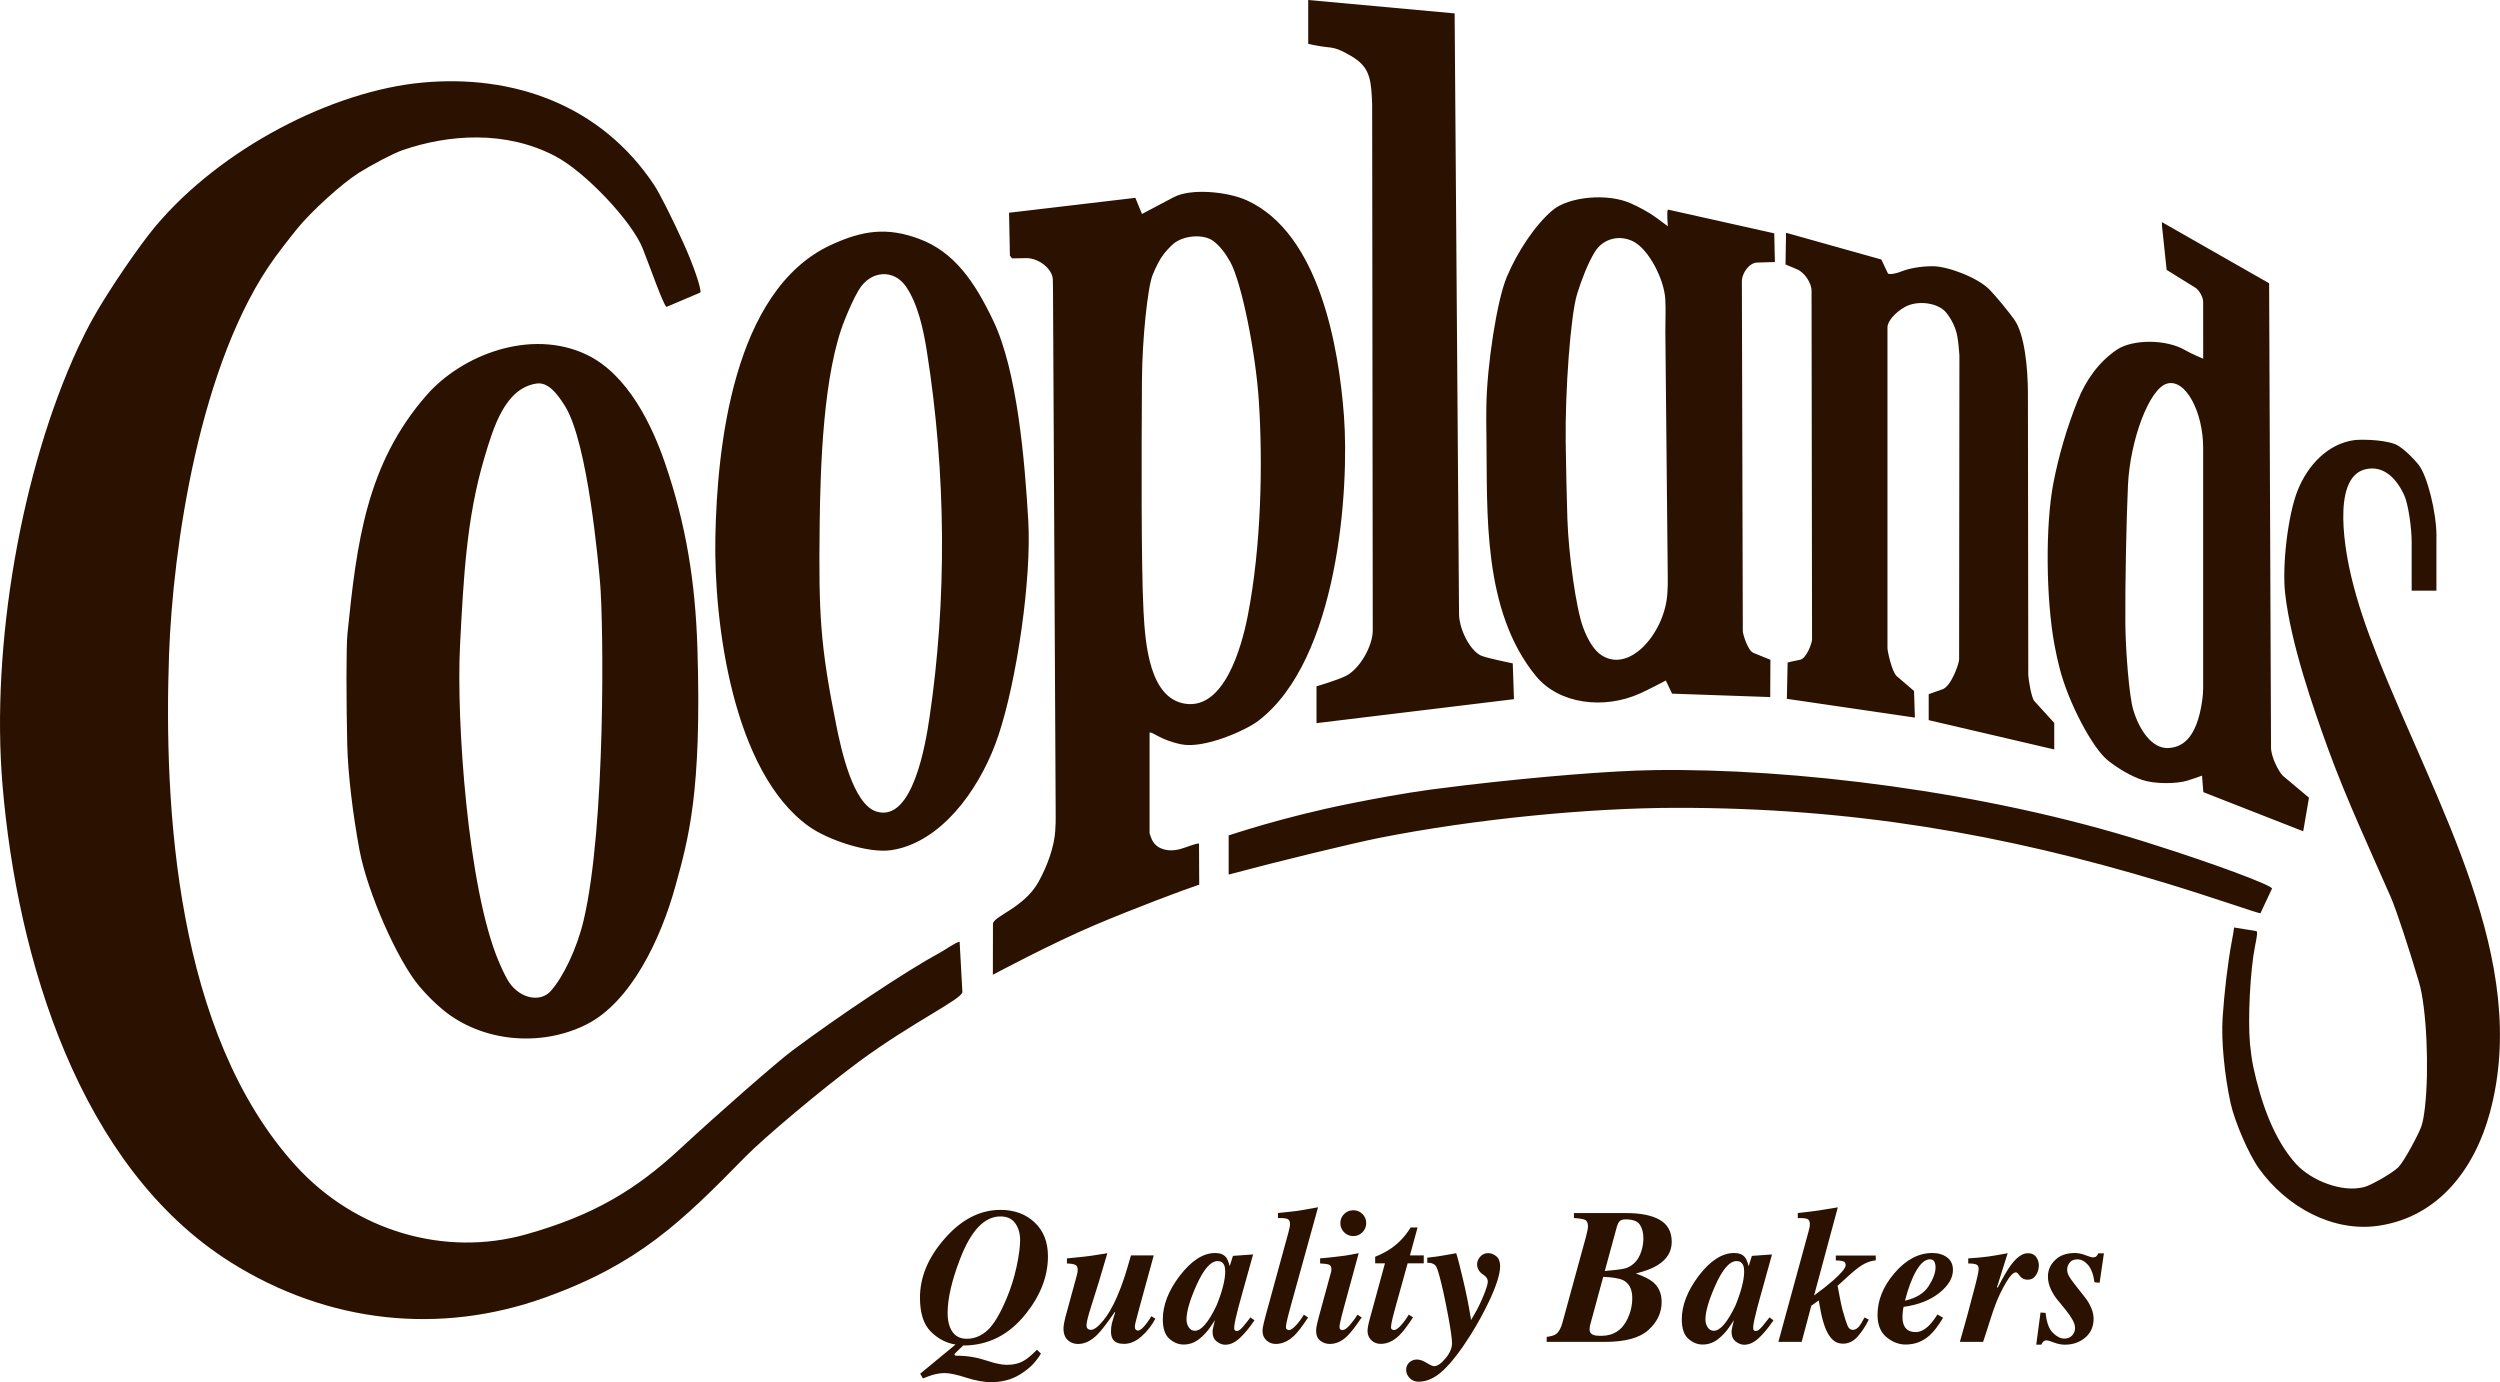
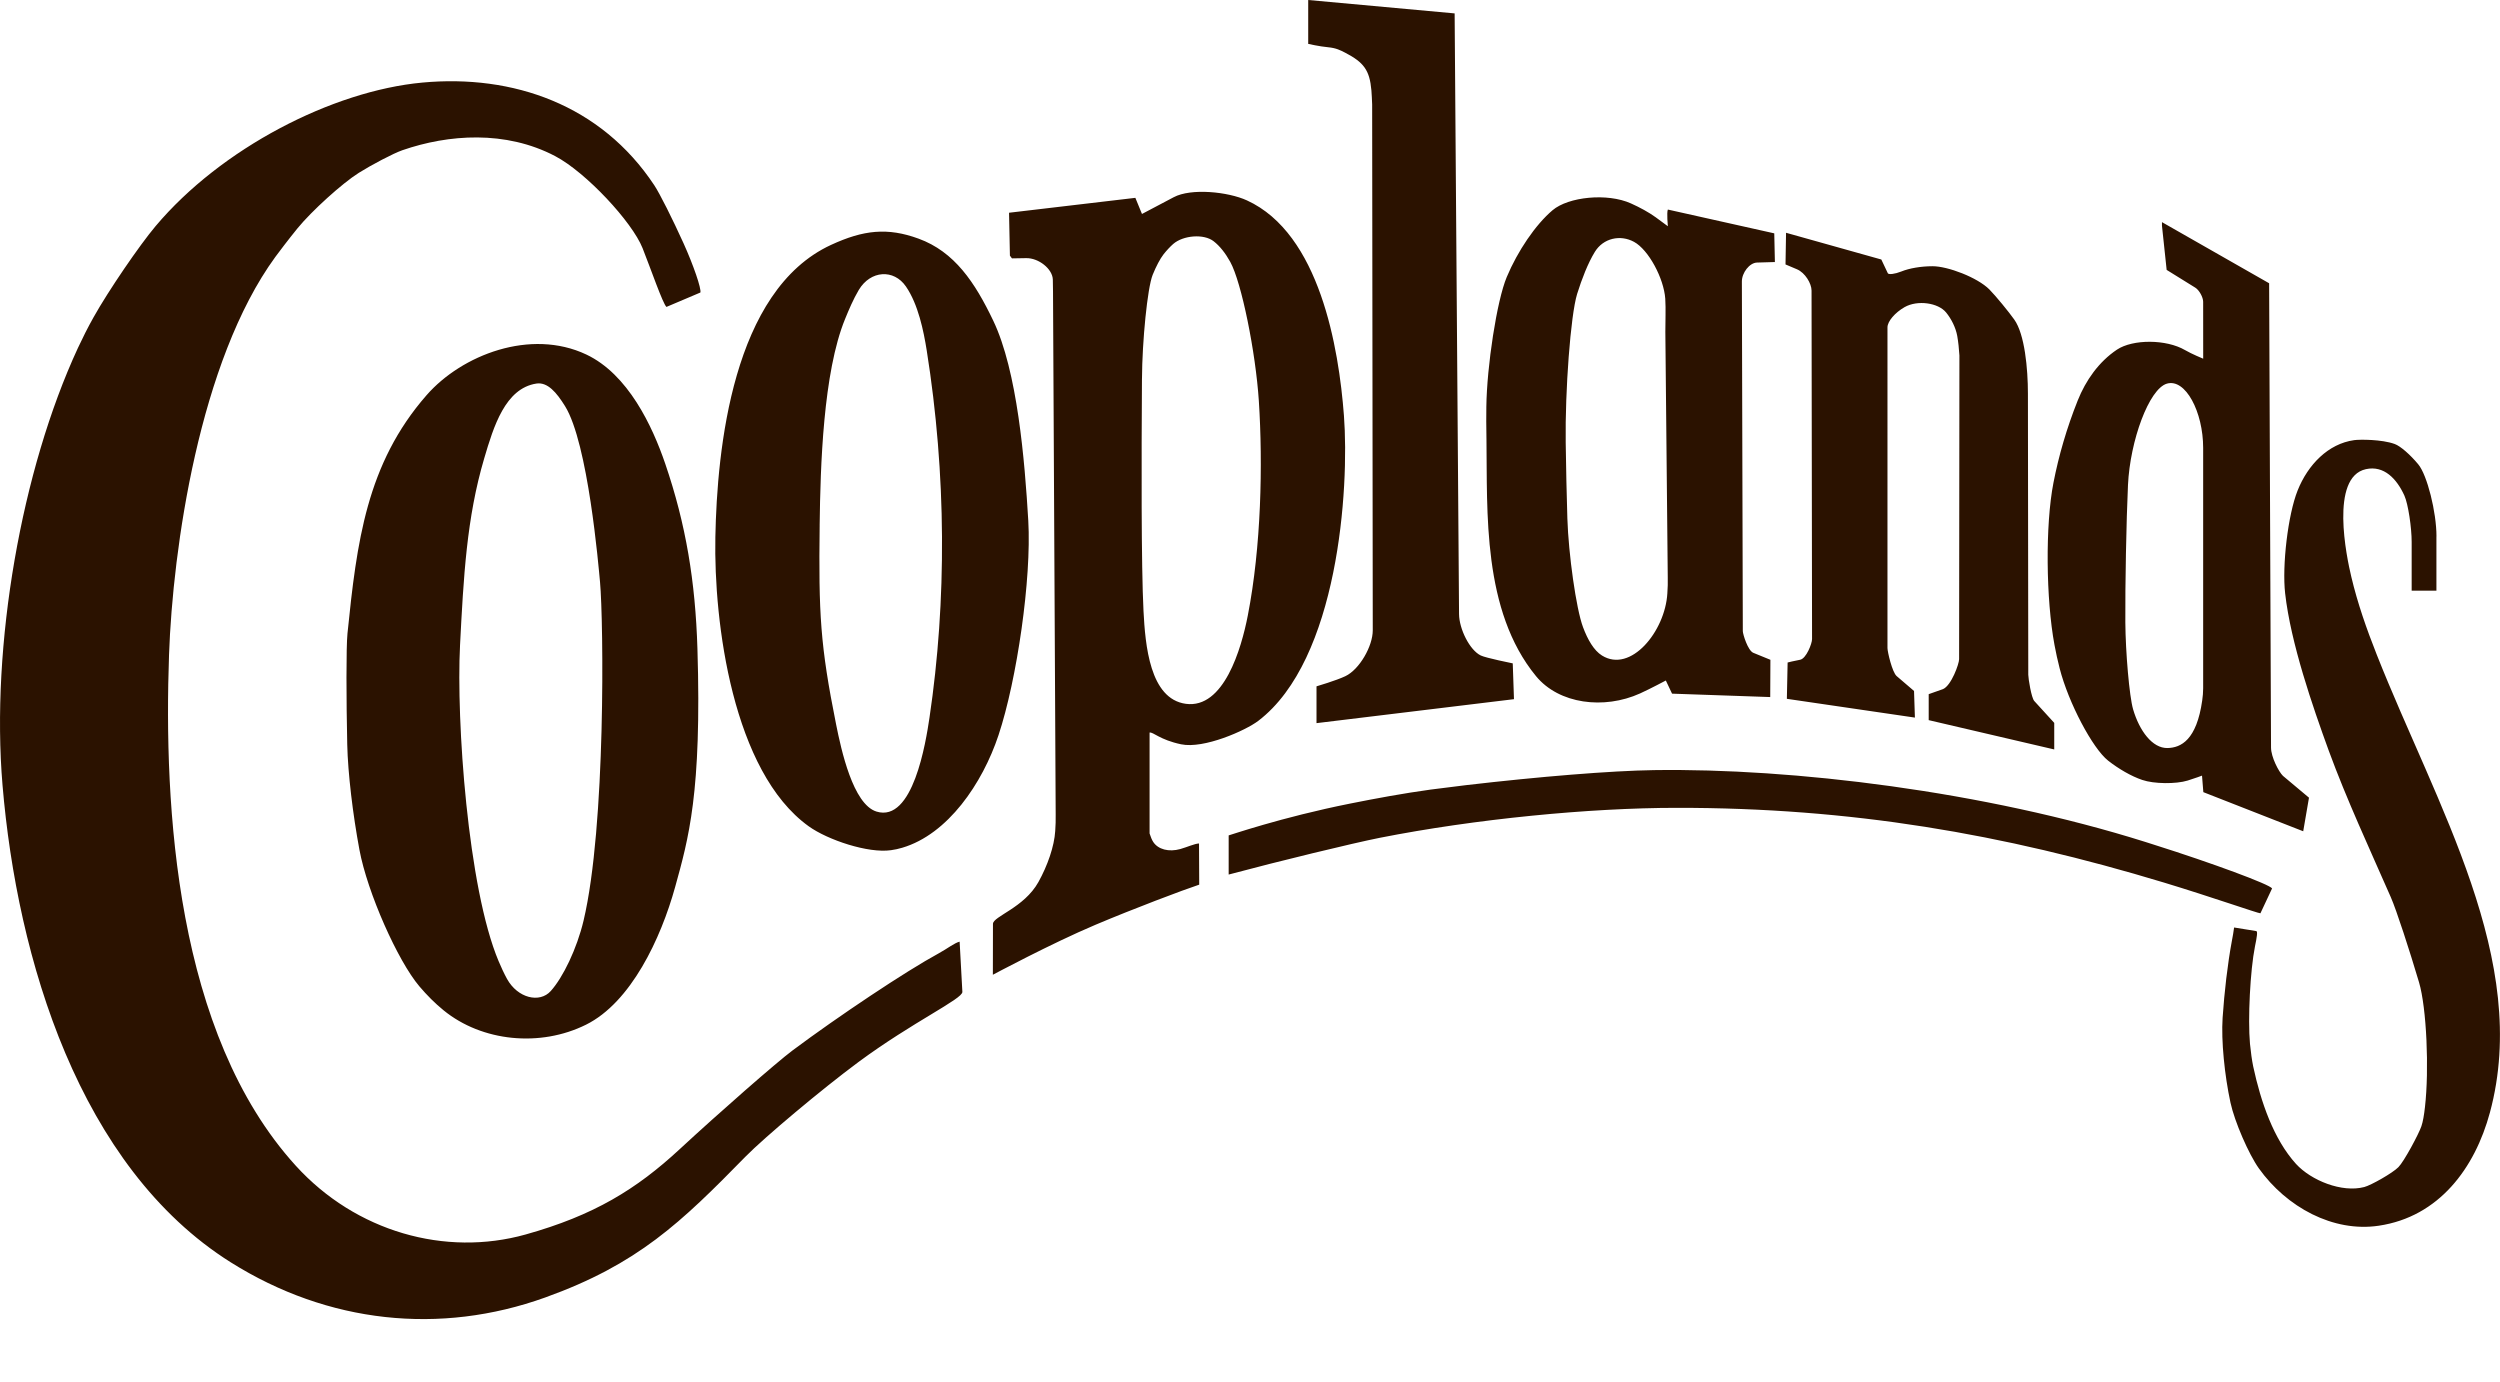
<svg xmlns="http://www.w3.org/2000/svg" viewBox="0 0 208 115">
  <title>
    Quality Bakers + Imported Layers
  </title>
  <g fill="#2B1200">
-     <path d="M80.392 114.62c-.793-.253-1.388-.38-1.784-.38-.313 0-.647.05-1.002.148-.203.062-.477.16-.82.297l-.228-.392 2.942-2.426c-.778-.125-1.465-.485-2.062-1.083-.598-.6-.896-1.538-.896-2.82 0-1.712.683-3.347 2.05-4.906 1.393-1.597 2.942-2.396 4.648-2.396 1.152 0 2.1.348 2.84 1.042.74.693 1.11 1.634 1.11 2.818 0 1.634-.6 3.214-1.8 4.735-1.402 1.79-3.152 2.688-5.25 2.688l-.43.41c-.15.145-.24.23-.262.262-.023.026-.035.062-.035.104.026.03.05.05.07.06.02.008.055.012.102.012.49 0 .975.044 1.455.132.26.052.51.113.75.188l.666.2c.15.053.326.1.524.14.302.067.56.102.774.102.568 0 1.057-.12 1.463-.364.26-.148.613-.444 1.056-.89l.336.317c-.22.354-.454.658-.7.918-.25.258-.58.52-.99.783-.413.264-.832.44-1.257.537-.425.098-.802.146-1.13.146-.634 0-1.348-.126-2.14-.38zm-1.353-4.197c.254.644.72.963 1.392.963.63 0 1.205-.233 1.72-.7.518-.467 1.052-1.356 1.605-2.673.35-.83.623-1.702.822-2.62.197-.918.296-1.662.296-2.23 0-.535-.133-.996-.4-1.38s-.68-.575-1.243-.575c-1.33 0-2.45 1.182-3.356 3.545-.688 1.795-1.033 3.29-1.033 4.482 0 .463.064.86.195 1.188zM88.554 109.977c.047-.232.1-.45.156-.647l.833-3.044c.042-.137.072-.253.09-.354.02-.1.03-.197.03-.298 0-.202-.068-.337-.2-.4-.135-.065-.366-.105-.694-.113v-.422c1.096-.1 1.92-.195 2.468-.29.55-.095.847-.142.895-.142l-.727 2.448-.772 2.465c-.037.113-.078.267-.125.453-.074.28-.11.49-.11.626 0 .13.032.228.097.288.065.062.156.095.274.095.254 0 .588-.25 1-.746.414-.498.8-1.162 1.162-1.99.233-.538.44-1.086.624-1.647.12-.37.302-.973.543-1.808h1.893l-.61 2.223c-.025.083-.133.48-.325 1.188l-.346 1.27c-.078.277-.146.534-.203.772-.06.236-.087.398-.087.488 0 .1.024.176.075.23.05.054.11.08.184.08.167 0 .392-.182.673-.546.162-.204.308-.418.44-.644l.335.203c-.31.58-.697 1.073-1.164 1.482-.466.41-.948.613-1.444.613-.437 0-.74-.118-.91-.357-.117-.162-.174-.376-.174-.644 0-.257.02-.475.062-.652.042-.183.14-.51.29-.982l-.04-.016c-.644.938-1.125 1.563-1.443 1.878-.522.52-1.057.782-1.605.782-.266 0-.5-.067-.706-.203-.34-.214-.512-.576-.512-1.088 0-.134.022-.318.07-.553zM98.153 106.15c.97-1.27 1.955-1.9 2.955-1.9.406 0 .706.12.9.36.114.145.215.39.304.732l.27-.853 1.675-.12-1.044 3.75c-.148.53-.254.937-.317 1.22-.14.537-.21.92-.21 1.15 0 .094.02.16.06.194.043.037.09.057.142.057.094 0 .186-.035.274-.105.09-.07.188-.17.297-.3.05-.06.14-.166.265-.326l.313-.4.336.24c-.433.638-.847 1.136-1.24 1.494-.394.36-.792.54-1.193.54-.244 0-.48-.092-.71-.272-.23-.185-.345-.45-.345-.808 0-.137.067-.467.204-.994.02-.02 0 .018-.06.11-.06.09-.152.23-.277.414-.282.43-.614.79-.998 1.088-.383.297-.81.445-1.28.445-.42 0-.815-.16-1.18-.478-.366-.318-.548-.858-.548-1.622 0-1.173.468-2.38 1.406-3.618zm3.707-.868c-.1-.24-.284-.36-.555-.36-.578 0-1.172.688-1.782 2.06-.537 1.216-.805 2.147-.805 2.794 0 .255.063.478.192.664.127.188.295.28.503.28.532.007 1.134-.698 1.806-2.11.48-1.187.718-2.123.718-2.816 0-.212-.026-.382-.078-.512zM105.145 110.077c.03-.142.084-.347.157-.618l1.892-6.908c.047-.177.08-.32.103-.43.02-.108.032-.205.032-.283 0-.234-.08-.378-.237-.43-.156-.053-.41-.075-.767-.064v-.422c.794-.078 1.33-.137 1.608-.176.28-.04.855-.14 1.73-.302l-2.318 8.378c-.115.424-.187.69-.212.808-.095.38-.142.636-.142.76 0 .11.027.185.086.22.058.037.11.056.156.056.156 0 .354-.136.602-.406.242-.27.458-.562.646-.877l.353.23c-.472.72-.853 1.22-1.146 1.5-.484.47-1.003.704-1.552.704-.3 0-.556-.103-.77-.302-.22-.2-.327-.467-.327-.795.003-.14.037-.353.105-.646zM109.59 110.104c.036-.162.092-.377.164-.644l.982-3.6c.013-.042.02-.083.027-.124.008-.043.012-.082.012-.118 0-.214-.065-.347-.2-.398-.138-.052-.384-.086-.742-.102v-.423c.3-.02.735-.063 1.31-.13.573-.065.98-.122 1.217-.17l.684-.132-1.244 4.562c-.104.392-.174.663-.21.813-.096.387-.144.637-.144.75 0 .114.025.188.078.225.055.035.11.05.174.05.16 0 .36-.138.604-.413.24-.275.453-.564.637-.87l.352.23c-.52.768-.922 1.283-1.2 1.55-.45.438-.937.657-1.456.657-.292 0-.555-.09-.786-.27-.232-.18-.35-.456-.35-.827-.005-.13.025-.336.09-.616zm3.765-9.102c.21.208.313.462.313.76 0 .297-.104.55-.313.764-.21.212-.46.315-.758.315s-.553-.103-.764-.314c-.21-.213-.316-.467-.316-.765 0-.296.105-.55.316-.758s.466-.312.764-.312c.3-.002.55.104.758.312zM113.83 110.29c.033-.177.105-.454.21-.83l1.188-4.35h-.814v-.548c.53-.217.98-.45 1.34-.705.643-.448 1.18-1.024 1.61-1.73h.577l-.634 2.324h1.15v.658h-1.34l-1.033 3.717c-.093.33-.165.603-.217.822-.092.375-.135.634-.135.772 0 .1.03.163.093.194.06.03.11.047.152.047.15 0 .344-.13.582-.39.236-.264.455-.56.653-.895l.353.23c-.477.72-.855 1.22-1.146 1.5-.485.47-1 .704-1.545.704-.313 0-.575-.105-.784-.31-.21-.208-.312-.47-.312-.788.003-.103.022-.245.055-.422zM120.268 113.018c.36-.437.54-.854.54-1.257 0-.363-.103-1.1-.306-2.2-.13-.702-.27-1.395-.415-2.066-.267-1.187-.463-1.888-.59-2.107-.13-.22-.378-.33-.748-.33v-.42c.495-.048 1.018-.12 1.562-.22l.735-.134.11-.017c.124.37.314 1.104.572 2.2.26 1.1.46 2.093.604 2.983l.062.375.297-.515c.248-.412.49-.912.732-1.498.242-.584.363-.98.363-1.185 0-.1-.025-.192-.078-.286-.053-.09-.14-.177-.258-.26l-.126-.087c-.09-.062-.172-.146-.25-.25-.12-.174-.18-.356-.18-.55 0-.23.085-.44.262-.64.174-.195.396-.294.66-.294.235 0 .46.086.674.26.214.172.32.448.32.836 0 .636-.302 1.59-.9 2.87-.447.947-.97 1.897-1.563 2.85-.835 1.32-1.592 2.298-2.267 2.932-.676.636-1.36.95-2.054.95-.3 0-.547-.102-.74-.3-.195-.202-.294-.43-.294-.68 0-.267.092-.478.272-.634.185-.156.39-.234.62-.234.237 0 .51.094.81.28.304.184.507.274.61.274.283.006.6-.212.96-.646zM128.684 111.23c.354-.048.604-.118.75-.218.24-.16.424-.47.55-.926l1.97-7.193c.057-.213.098-.39.124-.53.024-.14.04-.248.04-.326 0-.287-.082-.468-.243-.543-.16-.076-.472-.126-.923-.153v-.413h4.355c1.2 0 2.13.188 2.79.567.658.377.99.987.99 1.833 0 .816-.407 1.472-1.222 1.962-.438.265-1.025.484-1.762.663.672.24 1.15.48 1.433.72.476.403.712.954.712 1.653 0 .882-.36 1.655-1.087 2.32-.725.665-1.937 1-3.637 1h-4.842l.004-.417zm3.918-.15c.13.042.334.062.61.062 1.02 0 1.75-.47 2.195-1.408.267-.56.397-1.137.397-1.735 0-.736-.253-1.23-.76-1.487-.302-.148-.853-.245-1.656-.28l-1.062 3.91c-.02.062-.038.135-.053.217-.014.08-.02.173-.02.275.004.22.118.367.35.445zm2.526-5.527c.29-.063.558-.207.804-.426.31-.275.53-.66.666-1.148.088-.317.133-.634.133-.944 0-.47-.1-.852-.298-1.146-.2-.294-.593-.438-1.18-.438-.246 0-.417.058-.516.172-.096.114-.178.29-.238.53l-.98 3.595c.785-.068 1.32-.132 1.61-.197zM141.33 106.15c.97-1.27 1.953-1.9 2.955-1.9.404 0 .706.12.896.36.116.145.218.39.306.732l.27-.853 1.675-.12-1.042 3.75c-.147.53-.255.937-.316 1.22-.14.537-.21.92-.21 1.15 0 .094.02.16.06.194.043.037.09.057.143.057.095 0 .187-.035.272-.105.09-.07.188-.17.298-.3.053-.06.14-.166.266-.326l.314-.4.336.24c-.433.638-.847 1.136-1.24 1.494-.393.36-.792.54-1.19.54-.246 0-.483-.092-.715-.272-.23-.184-.344-.45-.344-.808 0-.137.068-.467.204-.994.02-.02.002.018-.06.11-.06.093-.15.23-.277.414-.28.43-.614.79-.997 1.088-.384.297-.81.445-1.28.445-.42 0-.814-.16-1.18-.478-.366-.318-.55-.858-.55-1.622.003-1.173.473-2.38 1.41-3.618zm3.706-.868c-.1-.24-.283-.36-.556-.36-.578 0-1.174.688-1.78 2.06-.537 1.216-.808 2.147-.808 2.794 0 .255.063.478.19.664.13.188.297.28.505.28.53.007 1.135-.698 1.807-2.11.48-1.187.72-2.123.72-2.816 0-.212-.025-.382-.078-.512zM147.96 111.645l2.485-9.093c.05-.178.08-.313.104-.414.02-.1.03-.196.03-.29 0-.238-.076-.386-.23-.438-.148-.052-.407-.074-.772-.063v-.422c.787-.09 1.334-.154 1.64-.2.308-.044.87-.137 1.69-.275l-1.977 7.335c.608-.44 1.138-.86 1.59-1.254.69-.61 1.04-1.035 1.04-1.275 0-.173-.078-.28-.23-.325-.154-.044-.352-.064-.59-.064v-.407h3.324v.406c-.262.01-.557.094-.885.25-.33.156-.76.475-1.292.955l-.558.508c-.138.126-.255.233-.356.323-.1.09-.132.113-.09.07 0-.03.055.242.16.818.105.575.19.968.248 1.176.198.7.346 1.154.44 1.365.098.21.24.314.43.314.187 0 .362-.103.53-.306.104-.13.25-.373.438-.728l.354.18c-.268.543-.573 1.013-.924 1.408s-.758.595-1.222.595c-.354 0-.65-.117-.884-.353-.234-.234-.43-.55-.58-.938-.16-.414-.292-.89-.395-1.43s-.152-.83-.152-.88l-.626.445-.8 3.006-1.943.002zM157.605 105.938c.96-1.125 2.015-1.688 3.16-1.688.495 0 .906.122 1.232.367.326.244.488.592.488 1.04 0 .676-.38 1.313-1.144 1.92-.76.604-1.75.99-2.964 1.155-.03.162-.058.312-.07.455-.016.14-.022.254-.022.345 0 .327.047.587.142.772.166.35.486.524.962.524.387 0 .77-.2 1.15-.595.203-.21.423-.498.656-.87l.47.273c-.4.673-.78 1.166-1.136 1.48-.562.5-1.223.75-1.98.75-.56 0-1.094-.204-1.592-.613-.5-.41-.747-1.032-.747-1.872.004-1.204.468-2.353 1.395-3.442zm3.33-.973c-.068-.128-.19-.19-.37-.19-.375 0-.744.303-1.105.904-.36.603-.686 1.45-.966 2.536.923-.208 1.575-.606 1.964-1.2.385-.595.58-1.123.58-1.587-.004-.183-.038-.338-.104-.465zM163.06 111.645c.44-1.527.802-2.845 1.08-3.942.323-1.187.486-1.89.486-2.113 0-.198-.065-.325-.196-.383s-.354-.086-.673-.086v-.422c.683-.042 1.26-.098 1.73-.164.304-.042.82-.13 1.552-.268l-.894 2.842.07.016c.46-.89.826-1.516 1.104-1.886.484-.646.95-.972 1.398-.972.312 0 .543.104.69.312.147.208.225.44.225.695 0 .31-.083.584-.247.828-.164.247-.393.37-.685.37-.13 0-.25-.025-.363-.078-.11-.054-.207-.132-.285-.234l-.148-.188c-.023-.03-.053-.058-.08-.077-.028-.02-.066-.03-.114-.03-.203 0-.47.274-.798.827-.328.555-.604 1.117-.83 1.69-.155.396-.35.96-.578 1.688-.23.73-.398 1.256-.51 1.572h-1.934v.005zM169.773 109.202l.422.03c.078.787.28 1.342.604 1.658.322.317.642.48.954.48.27 0 .487-.088.648-.26.16-.172.242-.375.242-.61 0-.212-.072-.447-.215-.702-.146-.255-.313-.503-.507-.742l-.595-.74c-.263-.282-.48-.61-.665-.985s-.273-.75-.273-1.125c0-.53.2-.99.604-1.375.398-.387.943-.58 1.632-.58.28 0 .577.063.892.182.312.12.52.182.616.182.124 0 .218-.028.28-.086.062-.06.12-.144.172-.252h.462l-.358 2.45-.424-.04c-.1-.68-.285-1.166-.556-1.463-.27-.3-.558-.445-.854-.445-.3 0-.52.09-.655.266-.14.178-.21.373-.21.586 0 .188.052.372.153.55.104.183.3.456.594.827l.785 1c.172.22.326.482.463.793s.203.618.203.928c0 .646-.23 1.166-.696 1.56-.466.394-1.03.59-1.7.59-.282 0-.585-.06-.904-.18-.322-.12-.518-.18-.585-.18-.132 0-.23.034-.3.106-.066.072-.12.156-.163.25h-.423l.356-2.672z" />
-   </g>
+     </g>
  <path fill="#2B1200" d="M148.73 55.12l-.063 3.022 10.653 1.562-.072-2.215-1.447-1.24c-.37-.32-.763-2.018-.763-2.333V27.235c0-.5.627-1.226 1.42-1.68 1.08-.615 2.798-.365 3.457.442.44.54.798 1.248.928 1.955.088.502.145 1.05.18 1.617l-.025 25.275c0 .386-.646 2.193-1.34 2.49l-1.19.42v2.162l10.445 2.438v-2.21l-1.66-1.82c-.244-.263-.5-1.885-.5-2.18l-.03-23.394c0-2.08-.267-4.945-1.135-6.16-.432-.614-1.542-1.972-2.074-2.51-.992-.993-3.464-1.937-4.74-1.93-.942.005-1.896.16-2.596.443-.505.203-1.04.273-1.11.144l-.542-1.146-7.926-2.224-.045 2.634.95.402c.68.284 1.216 1.188 1.216 1.77l.042 29c0 .374-.484 1.618-.988 1.718-.49.1-.99.204-1.045.23zm34.573 2.147c0 .33-.03.675-.08 1.02-.467 3.28-1.76 3.926-2.89 3.95-1.257.023-2.334-1.43-2.86-3.225-.312-1.07-.627-4.754-.645-7.23-.02-3.057.082-8.476.22-11.427.173-3.7 1.752-7.996 3.235-8.435 1.55-.457 3.02 2.353 3.02 5.345v20.002zm0-27.424s-.976-.402-1.51-.716c-1.555-.908-4.337-.918-5.66-.038-1.515 1.012-2.6 2.563-3.266 4.23-.922 2.312-1.583 4.603-2.02 6.846-.687 3.51-.623 9.7.086 13.494.118.647.265 1.3.428 1.943.737 2.885 2.747 6.667 4.03 7.68.877.69 1.936 1.304 2.846 1.61.97.333 2.8.352 3.777.05.627-.193 1.193-.41 1.193-.41l.11 1.375 8.31 3.255.48-2.794-2.168-1.818c-.338-.325-.99-1.556-.99-2.356l-.158-38.626-8.916-5.086v.3l.39 3.673 2.39 1.483c.327.206.647.802.647 1.17l.003 4.733zm-57.34 28.328l-.102-2.978s-2.226-.448-2.66-.656c-.92-.442-1.796-2.2-1.808-3.445l-.367-49.977L108.843 0v3.652s.98.22 1.646.278c.676.063 1.038.252 1.438.46 1.53.796 2.028 1.442 2.174 3.135.027.338.045.73.062 1.166l.05 43.753c.004 1.312-1.105 3.26-2.283 3.816-.755.36-2.397.843-2.397.843v3.062l16.43-1.994zm-30.95-26.658c.018-3.137.45-7.545.887-8.64.29-.714.617-1.34.91-1.716.267-.338.534-.62.796-.854.838-.73 2.552-.866 3.366-.233.52.402.988 1 1.384 1.718.943 1.703 2.114 7.518 2.38 11.564.343 5.286.197 12.133-.917 17.854-.54 2.78-1.998 7.786-5.162 7.352-3-.412-3.37-4.897-3.517-7.726-.193-3.76-.17-12.783-.128-19.32zm.632 37.833v-8.397c.295-.065.854.606 2.623.977 1.894.4 5.373-1.15 6.42-1.95 6.66-5.072 7.585-19.322 7.128-25.392-.426-5.65-2.02-15.14-8.07-17.91-1.576-.723-4.65-1.034-6.09-.267-1.354.72-2.64 1.4-2.644 1.396l-.55-1.342-10.51 1.24.072 3.57.17.227 1.183-.02c1.035-.02 2.182.89 2.217 1.77.012.304.016.634.016 1l.222 43.514c.004.62 0 .757-.038 1.38-.077 1.273-.638 2.88-1.398 4.246-1.196 2.145-3.778 2.854-3.782 3.48l-.008 4.232c.018-.006 4.817-2.584 8.544-4.16 3.102-1.312 7.327-2.91 8.625-3.336l-.017-3.426c-.364.014-.99.303-1.552.462-.957.27-1.854.035-2.26-.593-.106-.16-.213-.423-.3-.7zm43.113-21.343c.006.62.004.756-.035 1.377-.188 3.15-3.047 6.65-5.438 5.16-.67-.418-1.188-1.31-1.58-2.366-.57-1.522-1.207-6.08-1.3-9.04-.063-1.965-.108-4.257-.138-6.32-.058-4.287.402-10.572.95-12.357.388-1.242.9-2.566 1.476-3.503.7-1.14 2.117-1.455 3.26-.83 1.208.657 2.477 3.03 2.597 4.726.056.895.002 1.867.007 2.77l.2 20.382zm8.913-26.2l-.052-2.388-8.854-1.98c-.107.262 0 1.388 0 1.388s-.424-.322-1.015-.748c-.578-.416-1.31-.816-2.055-1.15-1.97-.888-5.2-.552-6.52.565-1.42 1.2-2.906 3.395-3.813 5.56-.83 1.975-1.656 7.43-1.698 10.792-.013.743-.01 1.613.01 2.72.083 5.992-.36 14.242 4.126 19.697 1.908 2.32 5.65 2.794 8.653 1.436.858-.39 2.144-1.076 2.144-1.076l.518 1.094 8.168.283.015-3.1-1.42-.58c-.453-.18-.874-1.552-.876-1.804l-.078-29.08c-.006-.743.64-1.567 1.256-1.586l1.49-.044zm-92.226 3.735l2.827-1.2c.097-.306-.583-2.29-1.403-4.1-.916-2.02-1.966-4.118-2.433-4.825-4.44-6.706-11.76-9.238-19.288-8.543-7.503.694-16.754 5.473-22.204 11.946-1.338 1.588-3.922 5.367-5.166 7.592-.467.832-.91 1.715-1.3 2.553C1.78 39.114-.773 53.697.21 65.328c1.215 14.425 6.38 31.772 18.993 39.7 8.1 5.088 17.42 6.062 26.15 2.926 7.72-2.774 11.295-6.23 16.67-11.72 1.56-1.59 6.35-5.613 9.408-7.878 4.505-3.328 8.67-5.25 8.636-5.828l.008.107-.234-4.29c-.437.11-1.053.6-1.708.955-2.792 1.516-8.388 5.258-12.193 8.096-1.314.98-6.13 5.197-9.384 8.21-3.61 3.345-7.145 5.515-12.822 7.103-6.684 1.872-14.13-.23-19.123-5.718-10.014-11.013-10.99-29.9-10.548-42.51.31-8.824 2.52-24.427 8.845-33.105.265-.362 1.052-1.404 1.844-2.38 1.165-1.427 3.715-3.745 5.105-4.618 1.042-.653 2.875-1.624 3.623-1.88 3.823-1.322 8.583-1.674 12.71.492 2.557 1.344 6.4 5.465 7.273 7.66.675 1.7 1.68 4.613 1.984 4.885zm12.75 18.166c.062-4.896.288-12.71 2.117-17.168.304-.744.683-1.647 1.14-2.414.98-1.634 2.915-1.755 3.924-.282 1.02 1.486 1.467 3.687 1.727 5.317 1.638 10.312 1.675 20.82.23 30.552-.303 2.036-1.368 8.77-4.417 7.812-1.95-.614-2.926-5.128-3.35-7.237-1.327-6.618-1.46-9.21-1.37-16.58zm17.358-.383c-.294-4.997-.91-12.463-2.922-16.655-1.522-3.18-3.22-5.724-6.213-6.813-2.576-.938-4.57-.726-7.275.523-8.208 3.79-9.483 17-9.625 24.31-.14 7.13 1.45 19.523 7.765 24.06 1.585 1.14 4.96 2.267 6.85 1.99.317-.044.63-.11.933-.203 3.798-1.12 6.675-5.356 8.007-9.356 1.533-4.605 2.76-13.026 2.48-17.856zm-47.28 10.397c.296-5.725.548-10.623 2.013-15.58.783-2.656 1.75-5.822 4.338-6.225.935-.146 1.684.745 2.385 1.875 1.92 3.08 2.792 13.338 2.914 14.648.297 3.292.49 20.31-1.37 28.158-.558 2.347-1.71 4.726-2.73 5.86-.922 1.03-2.752.597-3.64-1.01-.256-.465-.484-.97-.696-1.467-2.576-6.107-3.53-20.08-3.213-26.26zm17.9 20.077c1.1-3.987 2.224-7.806 1.853-19.832-.172-5.57-.954-10.333-2.676-15.373-1.08-3.166-3.1-7.45-6.568-9.093-4.636-2.19-10.356.028-13.292 3.383-5 5.716-5.807 12.235-6.58 19.82-.116 1.143-.1 5.57-.02 9.24.054 2.4.464 5.806 1.014 8.76.662 3.56 3.19 9.245 4.988 11.364.628.74 1.3 1.414 2.013 1.994 3.196 2.61 8.04 3.09 11.848 1.198 3.746-1.856 6.232-7.17 7.42-11.462zm146.542-29.167c0-2.01-.772-5.11-1.52-6-.657-.79-1.474-1.514-1.958-1.687-1.074-.392-2.916-.384-3.373-.32-2.156.302-3.844 2.037-4.702 4.19-.807 2.02-1.3 6.244-1.038 8.56.464 4.133 2.29 9.41 3.62 13.062 1.496 4.082 3.39 8.15 5.174 12.22.473 1.08 1.553 4.405 2.348 7.086.625 2.105.852 7.245.49 10.38-.072.64-.167 1.22-.298 1.592-.21.626-1.438 2.925-1.91 3.398-.485.494-2.284 1.51-2.84 1.654-1.862.49-4.42-.546-5.68-1.923-1.86-2.053-2.927-5.152-3.56-8.102-.11-.534-.2-1.188-.27-1.897-.185-2.06.017-6.095.415-8.094.16-.77.24-1.262.108-1.28l-1.844-.298c-.045.352-.11.734-.188 1.132-.354 1.907-.625 4.255-.768 6.388-.123 1.918.16 4.756.656 7.056.342 1.578 1.514 4.278 2.36 5.466 2.307 3.23 6.184 5.34 9.98 4.77 5.002-.745 7.993-4.78 9.245-9.42 3.412-12.645-4.432-25.482-9.422-38.107-.846-2.136-1.594-4.28-2.11-6.458-.394-1.637-1.795-8.3 1.214-8.96 1.5-.33 2.566.797 3.204 2.204.312.696.603 2.653.603 3.853v4.05h2.06v-4.515h.004zm-14.648 31.36l.97-2.07c-.183-.33-4.96-2.104-9.862-3.65l-.68-.217c-13.436-4.23-29.36-6.146-40.87-5.977-3.603.053-9.544.54-15.642 1.25-.983.116-1.974.24-2.95.37-2.286.315-4.573.738-6.688 1.162-5.762 1.15-10.12 2.668-10.12 2.65v3.258c4.18-1.12 10.33-2.61 12.57-3.057 7.978-1.575 17.465-2.49 24.694-2.494 14.476-.013 27.104 2.146 40.562 6.22 3.998 1.213 7.804 2.555 8.016 2.555zM148.73 55.12v-.005l-.005.007.004-.002z" />
</svg>